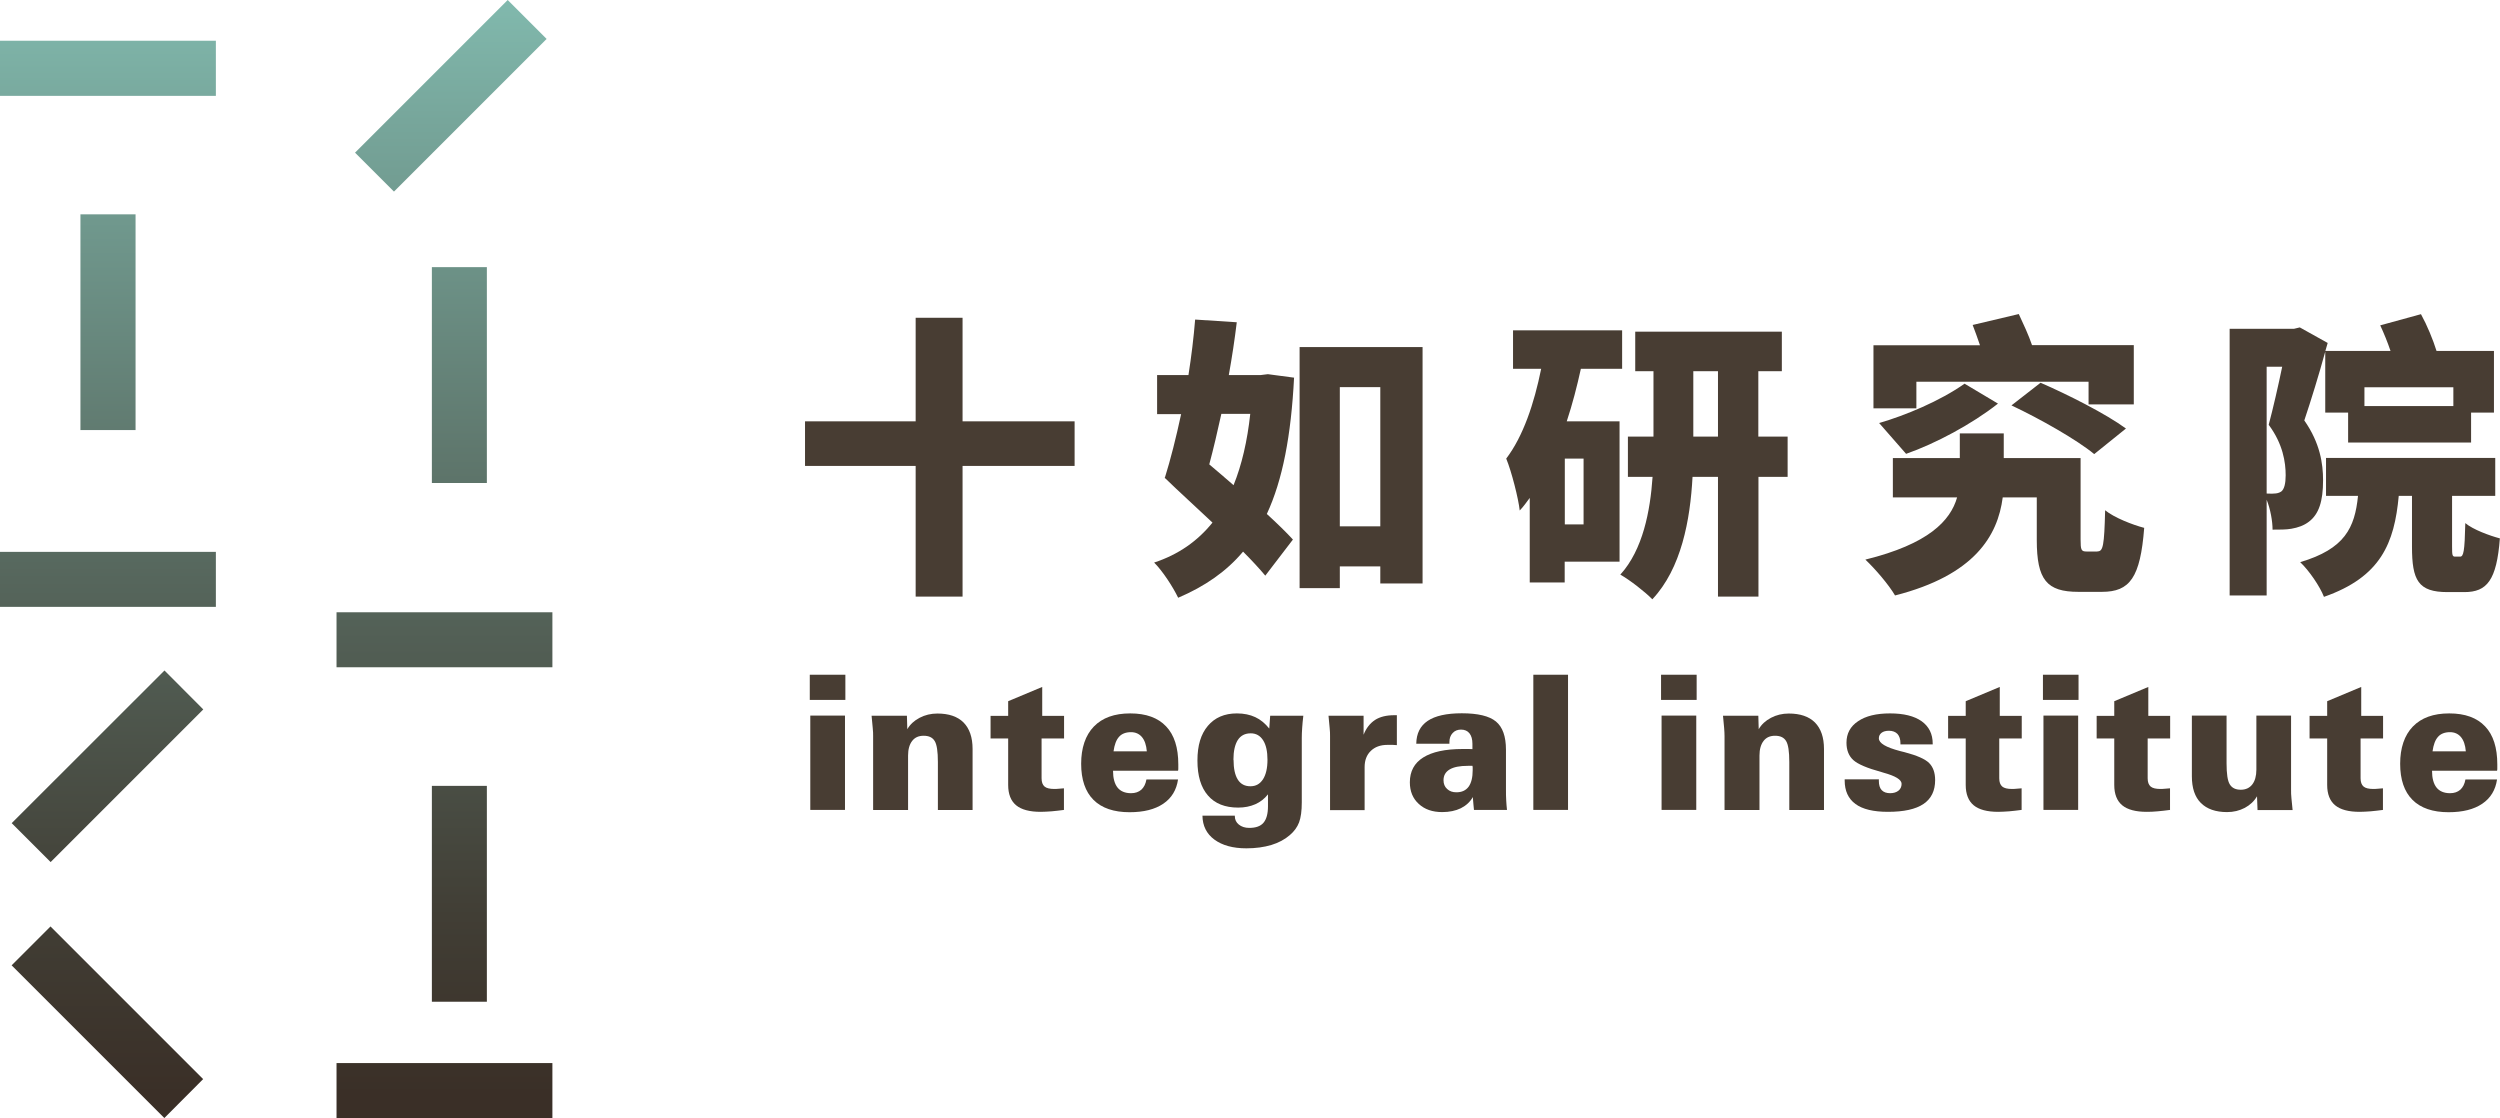
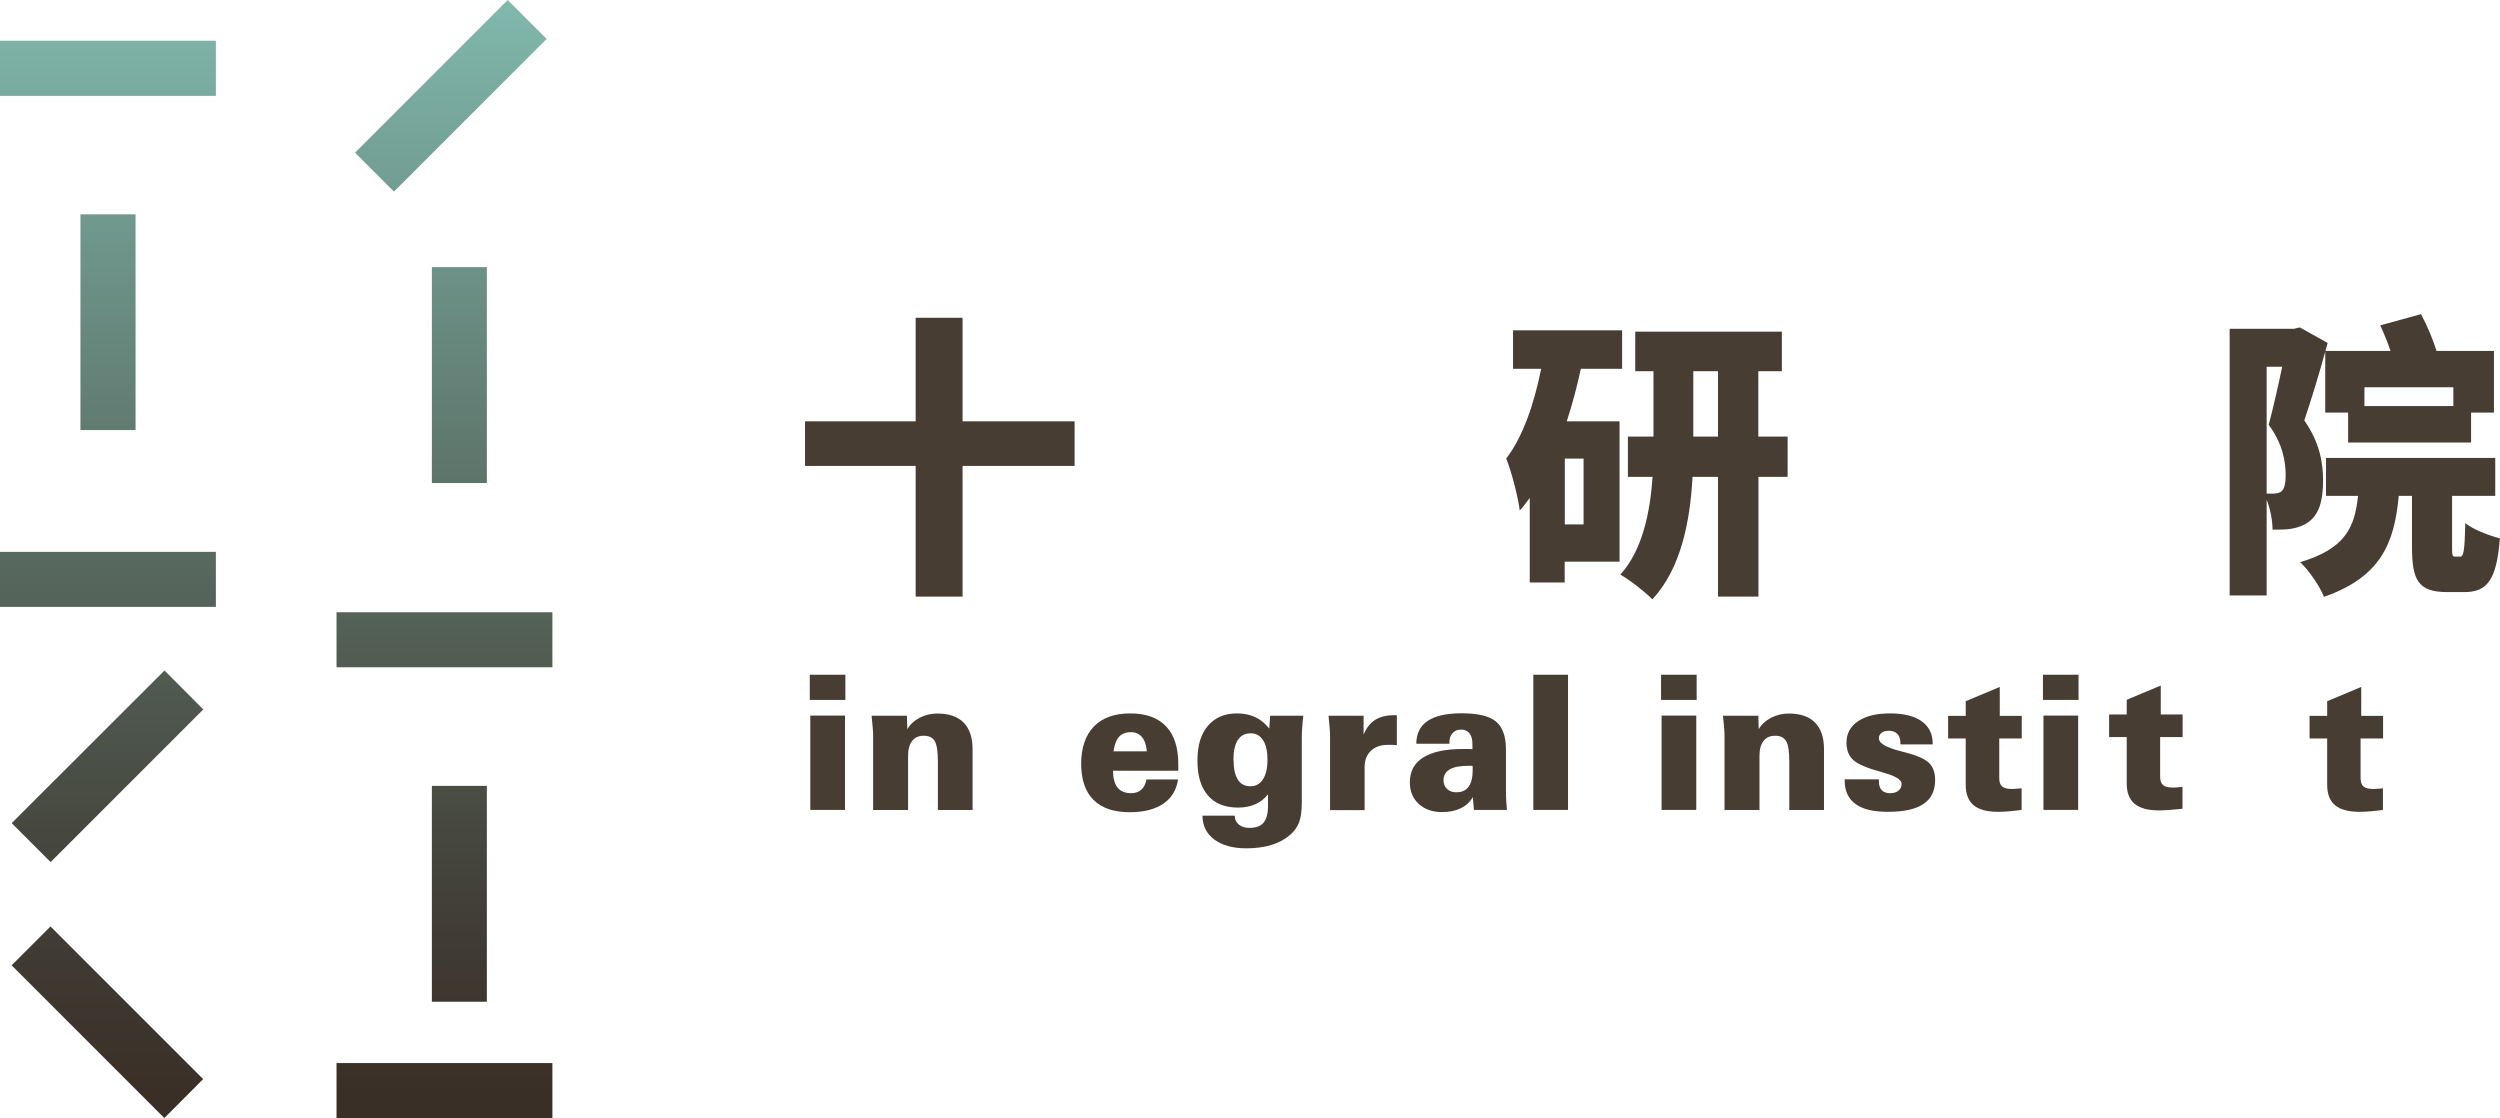
<svg xmlns="http://www.w3.org/2000/svg" id="Layer_2" data-name="Layer 2" width="194.56" height="87.01" viewBox="0 0 194.56 87.01">
  <defs>
    <clipPath id="clippath">
      <path d="M26.19,87.01h16.8v-4.28H26.19v4.28ZM.91,75.13l11.88,11.88,3.02-3.03-11.88-11.88-3.03,3.03Zm32.7,2.83h4.28v-16.8h-4.28v16.8ZM.91,64.06l3.03,3.03,11.88-11.88-3.02-3.03L.91,64.06Zm25.28-12.13h16.8v-4.28H26.19v4.28ZM0,47.23H16.8v-4.28H0v4.28Zm33.61-9.64h4.28V20.79h-4.28v16.8Zm-27.34-4.12h4.28V16.68H6.26v16.8ZM0,7.46H16.8V3.17H0V7.46Zm27.63,4.42l3.03,3.03L42.54,3.03l-3.03-3.03-11.88,11.88Z" style="fill: none;" />
    </clipPath>
    <linearGradient id="linear-gradient" x1="-780.29" y1="782.75" x2="-779.35" y2="782.75" gradientTransform="translate(72263.42 -71927.64) rotate(-90) scale(92.29 -92.29)" gradientUnits="userSpaceOnUse">
      <stop offset="0" stop-color="#3a2f27" />
      <stop offset=".16" stop-color="#413e35" />
      <stop offset=".46" stop-color="#56665c" />
      <stop offset=".87" stop-color="#77a69b" />
      <stop offset="1" stop-color="#83bdb1" />
    </linearGradient>
  </defs>
  <g id="logo">
    <g>
      <g style="clip-path: url(#clippath);">
        <rect width="42.99" height="87.01" style="fill: url(#linear-gradient);" />
      </g>
      <g>
        <path d="M83.63,36.26h-8.72v10.17h-3.65v-10.17h-8.61v-3.47h8.61v-8.06h3.65v8.06h8.72v3.47Z" style="fill: #483d33;" />
-         <path d="M100.71,29.38c-.23,4.52-.89,7.97-2.12,10.62,.8,.73,1.51,1.42,2.03,1.99l-2.15,2.81c-.46-.55-1.05-1.19-1.73-1.87-1.3,1.55-2.97,2.7-5.05,3.59-.41-.85-1.21-2.08-1.87-2.74,1.89-.62,3.38-1.67,4.54-3.11-1.28-1.21-2.6-2.4-3.68-3.45l-.04-.02v-.02l.02-.02c.43-1.37,.87-3.11,1.26-4.93h-1.87v-3.04h2.44c.23-1.46,.41-2.95,.52-4.32l3.24,.21c-.16,1.33-.37,2.72-.62,4.11h2.47l.57-.07,2.03,.27Zm-5.66,2.83c-.3,1.37-.61,2.7-.94,3.93,.62,.52,1.26,1.07,1.89,1.62,.64-1.58,1.07-3.43,1.3-5.55h-2.26Zm15.66-5.21v18.41h-3.29v-1.33h-3.15v1.69h-3.13V27.01h9.57Zm-3.29,13.96v-10.83h-3.15v10.83h3.15Z" style="fill: #483d33;" />
        <path d="M123.03,28.7c-.3,1.37-.66,2.76-1.1,4.09h4.11v10.92h-4.27v1.62h-2.72v-6.58c-.25,.34-.5,.69-.78,.98-.09-.89-.64-3.06-1.05-4.04,1.32-1.74,2.17-4.27,2.72-6.99h-2.19v-2.99h8.49v2.99h-3.22Zm.21,6.99h-1.46v5.12h1.46v-5.12Zm15.89,1.42h-2.28v9.32h-3.15v-9.32h-1.98c-.18,3.36-.87,7.13-3.13,9.53-.55-.57-1.76-1.51-2.49-1.92,1.76-1.94,2.33-4.96,2.51-7.61h-1.92v-3.13h1.99v-5.09h-1.42v-3.08h11.41v3.08h-1.83v5.09h2.28v3.13Zm-5.43-3.13v-5.09h-1.92v5.09h1.92Z" style="fill: #483d33;" />
-         <path d="M163.24,42.91c.43,0,.52-.43,.59-3.2,.69,.57,2.15,1.14,3.04,1.37-.3,3.88-1.12,4.98-3.29,4.98h-1.83c-2.47,0-3.24-.94-3.24-4.04v-3.31h-2.65c-.39,2.99-2.19,6.05-8.38,7.63-.5-.85-1.53-2.05-2.31-2.79,4.91-1.21,6.62-3.02,7.14-4.84h-5v-3.06h5.21v-1.92h3.42v1.92h5.98v6.33c0,.82,.05,.94,.46,.94h.85Zm-14.11-11.13h-3.33v-4.91h8.29c-.18-.55-.39-1.1-.57-1.58l3.59-.85c.34,.73,.78,1.67,1.03,2.42h7.92v4.61h-3.52v-1.76h-13.4v2.05Zm-2.88,1.14c2.03-.59,4.73-1.71,6.64-3.06l2.6,1.55c-2.03,1.6-4.86,3.11-7.15,3.91l-2.1-2.4Zm12.56-3.13c2.1,.91,5.09,2.42,6.64,3.56l-2.47,1.99c-1.35-1.12-4.25-2.76-6.44-3.79l2.26-1.76Z" style="fill: #483d33;" />
        <path d="M180.97,27.33c-.5,1.83-1.12,3.84-1.64,5.39,1.23,1.76,1.46,3.36,1.46,4.66,0,1.62-.32,2.63-1.1,3.22-.39,.3-.85,.46-1.37,.55-.39,.07-.91,.07-1.46,.07,0-.64-.16-1.58-.46-2.33v7.45h-2.88V25.59h5l.46-.11,2.17,1.21-.18,.62h5.07c-.23-.68-.52-1.39-.8-1.99l3.17-.87c.48,.87,.94,1.99,1.21,2.86h4.47v4.8h-1.78v2.33h-9.57v-2.33h-1.78v-4.77Zm-4.57,11.08c.21,0,.41,.02,.57,0,.21,0,.41-.05,.57-.16,.23-.18,.34-.62,.34-1.26,0-1.01-.21-2.44-1.32-3.93,.34-1.28,.75-3.06,1.05-4.52h-1.21v9.87Zm15.05,4.91c.27,0,.36-.37,.41-2.61,.59,.5,1.89,.98,2.69,1.19-.25,3.27-1.01,4.18-2.76,4.18h-1.32c-2.28,0-2.76-.92-2.76-3.54v-3.95h-1.03c-.34,3.68-1.39,6.31-5.82,7.86-.32-.82-1.16-2.05-1.85-2.7,3.47-1.03,4.25-2.67,4.5-5.16h-2.49v-2.95h13.17v2.95h-3.36v3.93c0,.71,.02,.8,.25,.8h.37Zm-7.44-13.18v1.46h6.92v-1.46h-6.92Z" style="fill: #483d33;" />
      </g>
      <g>
        <path d="M63.02,54.47v-1.96h2.77v1.96h-2.77Zm.04,8.56v-7.34h2.7v7.34h-2.7Z" style="fill: #483d33;" />
        <path d="M67.95,63.03v-5.74c0-.17,0-.38-.03-.63-.02-.25-.05-.57-.09-.96h2.75l.03,1.05c.22-.38,.54-.67,.96-.89,.42-.22,.88-.33,1.38-.33,.89,0,1.57,.23,2.04,.7,.46,.47,.7,1.15,.7,2.06v4.75h-2.7v-3.74c0-.81-.08-1.36-.25-1.63-.17-.28-.45-.41-.86-.41-.39,0-.68,.13-.89,.4-.21,.27-.32,.65-.32,1.14v4.24h-2.7Z" style="fill: #483d33;" />
-         <path d="M82.81,63.03c-.34,.05-.67,.08-.97,.11-.31,.02-.59,.04-.85,.04-.86,0-1.5-.17-1.91-.51-.41-.34-.62-.87-.62-1.58v-3.62h-1.37v-1.76h1.37v-1.14l2.65-1.11v2.25h1.7v1.76h-1.75v3.1c0,.3,.08,.51,.23,.64,.15,.13,.41,.19,.76,.19,.08,0,.2,0,.38-.02,.18-.01,.3-.02,.37-.03v1.7Z" style="fill: #483d33;" />
        <path d="M91.68,60.66c-.12,.82-.5,1.45-1.15,1.89-.65,.44-1.52,.66-2.62,.66-1.23,0-2.17-.32-2.81-.96-.64-.64-.96-1.58-.96-2.81s.33-2.22,.99-2.9c.66-.68,1.6-1.02,2.83-1.02s2.16,.34,2.79,1.01c.64,.67,.95,1.66,.95,2.96,0,.13,0,.23,0,.3,0,.07,0,.13-.02,.19h-5.06c0,.58,.12,1.02,.35,1.31,.23,.29,.59,.44,1.05,.44,.33,0,.59-.09,.8-.27,.2-.18,.34-.45,.4-.8h2.45Zm-5.03-2.19h2.6c-.04-.49-.17-.86-.38-1.11-.21-.25-.5-.38-.85-.38-.4,0-.72,.12-.93,.36-.22,.24-.36,.62-.43,1.13Z" style="fill: #483d33;" />
        <path d="M98.86,55.7h2.57c-.04,.34-.07,.65-.09,.95-.02,.29-.03,.55-.03,.77v5.02c0,.67-.07,1.18-.21,1.56-.14,.37-.38,.7-.72,.99-.39,.34-.88,.6-1.44,.77-.57,.17-1.22,.26-1.94,.26-1.05,0-1.88-.23-2.49-.68-.61-.45-.92-1.07-.93-1.86h2.52v.04c0,.26,.1,.48,.31,.65,.21,.17,.48,.26,.81,.26,.51,0,.88-.13,1.11-.4,.23-.27,.35-.7,.35-1.28v-.93c-.27,.34-.6,.6-.99,.77-.39,.17-.83,.26-1.33,.26-1.02,0-1.81-.31-2.35-.94-.55-.63-.82-1.53-.82-2.72s.27-2.06,.81-2.7c.54-.64,1.29-.97,2.26-.97,.55,0,1.02,.1,1.43,.29,.41,.19,.77,.49,1.09,.89l.07-.99Zm-2.86,3.43c0,.68,.11,1.19,.33,1.54,.22,.35,.55,.52,.98,.52s.74-.18,.98-.54c.23-.36,.35-.87,.35-1.52s-.11-1.16-.34-1.52c-.23-.36-.55-.54-.96-.54-.45,0-.78,.17-1.01,.52-.22,.35-.34,.86-.34,1.54Z" style="fill: #483d33;" />
        <path d="M103.51,63.03v-5.74c0-.17,0-.38-.03-.63-.02-.25-.05-.57-.09-.96h2.73v1.48c.2-.51,.5-.89,.89-1.15,.39-.25,.89-.37,1.5-.37h.2v2.33c-.1-.01-.2-.02-.31-.02-.11,0-.25,0-.43,0-.54,0-.97,.16-1.29,.47-.32,.31-.48,.73-.48,1.26v3.35h-2.7Z" style="fill: #483d33;" />
        <path d="M114.71,63.03c-.01-.11-.03-.25-.04-.41-.01-.17-.03-.36-.05-.59-.21,.38-.52,.66-.93,.87-.41,.2-.9,.3-1.45,.3-.76,0-1.37-.21-1.83-.64-.46-.42-.69-.98-.69-1.68,0-.85,.35-1.5,1.04-1.93,.7-.44,1.72-.66,3.08-.66,.2,0,.36,0,.46,0,.1,0,.2,0,.29,.01v-.42c0-.35-.08-.62-.23-.81-.15-.19-.37-.29-.66-.29-.27,0-.49,.09-.65,.27-.17,.18-.25,.41-.25,.7v.13h-2.58c.01-.8,.31-1.39,.89-1.78,.58-.39,1.46-.59,2.65-.59,1.25,0,2.14,.21,2.66,.64,.52,.43,.78,1.16,.78,2.2v3.01c0,.37,0,.69,.02,.95,.01,.26,.04,.5,.06,.72h-2.57Zm-.12-3.43s-.09,0-.17,0c-.08,0-.14,0-.18,0-.63,0-1.1,.09-1.42,.28-.32,.19-.48,.47-.48,.84,0,.28,.09,.51,.28,.68,.19,.18,.43,.26,.72,.26,.42,0,.73-.14,.95-.43,.21-.29,.32-.72,.32-1.29,0-.09,0-.16,0-.2,0-.05,0-.09-.02-.13Z" style="fill: #483d33;" />
        <path d="M119.33,63.03v-10.52h2.7v10.52h-2.7Z" style="fill: #483d33;" />
        <path d="M129.27,54.47v-1.96h2.77v1.96h-2.77Zm.04,8.56v-7.34h2.7v7.34h-2.7Z" style="fill: #483d33;" />
        <path d="M134.21,63.03v-5.74c0-.17-.01-.38-.03-.63-.02-.25-.05-.57-.09-.96h2.75l.03,1.05c.22-.38,.54-.67,.96-.89,.42-.22,.88-.33,1.38-.33,.89,0,1.57,.23,2.04,.7,.46,.47,.7,1.15,.7,2.06v4.75h-2.7v-3.74c0-.81-.08-1.36-.25-1.63-.17-.28-.45-.41-.86-.41-.39,0-.68,.13-.89,.4-.21,.27-.32,.65-.32,1.14v4.24h-2.7Z" style="fill: #483d33;" />
        <path d="M146.22,60.68v.09c0,.32,.07,.56,.22,.72,.15,.16,.37,.24,.66,.24,.27,0,.49-.07,.65-.2,.16-.13,.24-.31,.24-.53,0-.32-.47-.61-1.42-.87-.07-.02-.13-.04-.16-.05-1.1-.3-1.83-.61-2.18-.93-.35-.32-.53-.77-.53-1.35,0-.71,.3-1.27,.9-1.67,.6-.41,1.43-.61,2.49-.61s1.88,.2,2.46,.61c.57,.41,.86,.99,.86,1.74v.06h-2.51v-.09c0-.31-.08-.55-.23-.72-.15-.16-.38-.25-.66-.25-.24,0-.44,.05-.58,.16-.14,.11-.21,.25-.21,.43,0,.38,.55,.7,1.65,.99,.16,.04,.28,.07,.36,.09,.95,.25,1.59,.53,1.9,.84,.31,.31,.47,.75,.47,1.33,0,.83-.3,1.45-.91,1.86-.61,.41-1.53,.61-2.76,.61-1.13,0-1.97-.2-2.53-.61-.56-.41-.84-1.02-.84-1.83v-.09h2.67Z" style="fill: #483d33;" />
        <path d="M157.33,63.03c-.34,.05-.67,.08-.97,.11-.31,.02-.59,.04-.85,.04-.86,0-1.5-.17-1.91-.51-.41-.34-.62-.87-.62-1.58v-3.62h-1.37v-1.76h1.37v-1.14l2.65-1.11v2.25h1.71v1.76h-1.75v3.1c0,.3,.08,.51,.23,.64,.15,.13,.41,.19,.76,.19,.08,0,.2,0,.38-.02,.18-.01,.3-.02,.37-.03v1.7Z" style="fill: #483d33;" />
        <path d="M158.99,54.47v-1.96h2.77v1.96h-2.77Zm.04,8.56v-7.34h2.7v7.34h-2.7Z" style="fill: #483d33;" />
-         <path d="M168.89,63.03c-.34,.05-.67,.08-.97,.11s-.59,.04-.85,.04c-.86,0-1.5-.17-1.91-.51-.41-.34-.62-.87-.62-1.58v-3.62h-1.37v-1.76h1.37v-1.14l2.65-1.11v2.25h1.7v1.76h-1.75v3.1c0,.3,.08,.51,.23,.64,.15,.13,.41,.19,.76,.19,.08,0,.2,0,.38-.02,.18-.01,.3-.02,.37-.03v1.7Z" style="fill: #483d33;" />
-         <path d="M178.3,55.7v5.77c0,.19,0,.41,.03,.67,.02,.26,.05,.55,.09,.9h-2.73l-.04-1.07c-.22,.38-.54,.68-.95,.9-.42,.22-.88,.33-1.38,.33-.89,0-1.57-.24-2.04-.71s-.7-1.16-.7-2.08v-4.72h2.7v3.71c0,.82,.08,1.37,.25,1.64,.17,.28,.45,.42,.86,.42,.38,0,.68-.14,.89-.41,.21-.27,.32-.66,.32-1.15v-4.21h2.7Z" style="fill: #483d33;" />
+         <path d="M168.89,63.03s-.59,.04-.85,.04c-.86,0-1.5-.17-1.91-.51-.41-.34-.62-.87-.62-1.58v-3.62h-1.37v-1.76h1.37v-1.14l2.65-1.11v2.25h1.7v1.76h-1.75v3.1c0,.3,.08,.51,.23,.64,.15,.13,.41,.19,.76,.19,.08,0,.2,0,.38-.02,.18-.01,.3-.02,.37-.03v1.7Z" style="fill: #483d33;" />
        <path d="M185.46,63.03c-.34,.05-.67,.08-.97,.11-.31,.02-.59,.04-.85,.04-.86,0-1.5-.17-1.91-.51-.41-.34-.62-.87-.62-1.58v-3.62h-1.37v-1.76h1.37v-1.14l2.65-1.11v2.25h1.7v1.76h-1.75v3.1c0,.3,.08,.51,.23,.64,.15,.13,.41,.19,.76,.19,.08,0,.2,0,.38-.02,.18-.01,.3-.02,.37-.03v1.7Z" style="fill: #483d33;" />
-         <path d="M194.33,60.66c-.12,.82-.5,1.45-1.15,1.89-.65,.44-1.52,.66-2.62,.66-1.23,0-2.17-.32-2.81-.96s-.96-1.58-.96-2.81,.33-2.22,.99-2.9c.66-.68,1.6-1.02,2.83-1.02s2.16,.34,2.79,1.01c.64,.67,.95,1.66,.95,2.96,0,.13,0,.23,0,.3,0,.07,0,.13-.02,.19h-5.06c0,.58,.12,1.02,.35,1.31,.23,.29,.59,.44,1.05,.44,.33,0,.59-.09,.8-.27,.2-.18,.34-.45,.4-.8h2.45Zm-5.03-2.19h2.6c-.04-.49-.17-.86-.38-1.11s-.5-.38-.85-.38c-.4,0-.72,.12-.93,.36-.22,.24-.36,.62-.43,1.13Z" style="fill: #483d33;" />
      </g>
    </g>
  </g>
</svg>